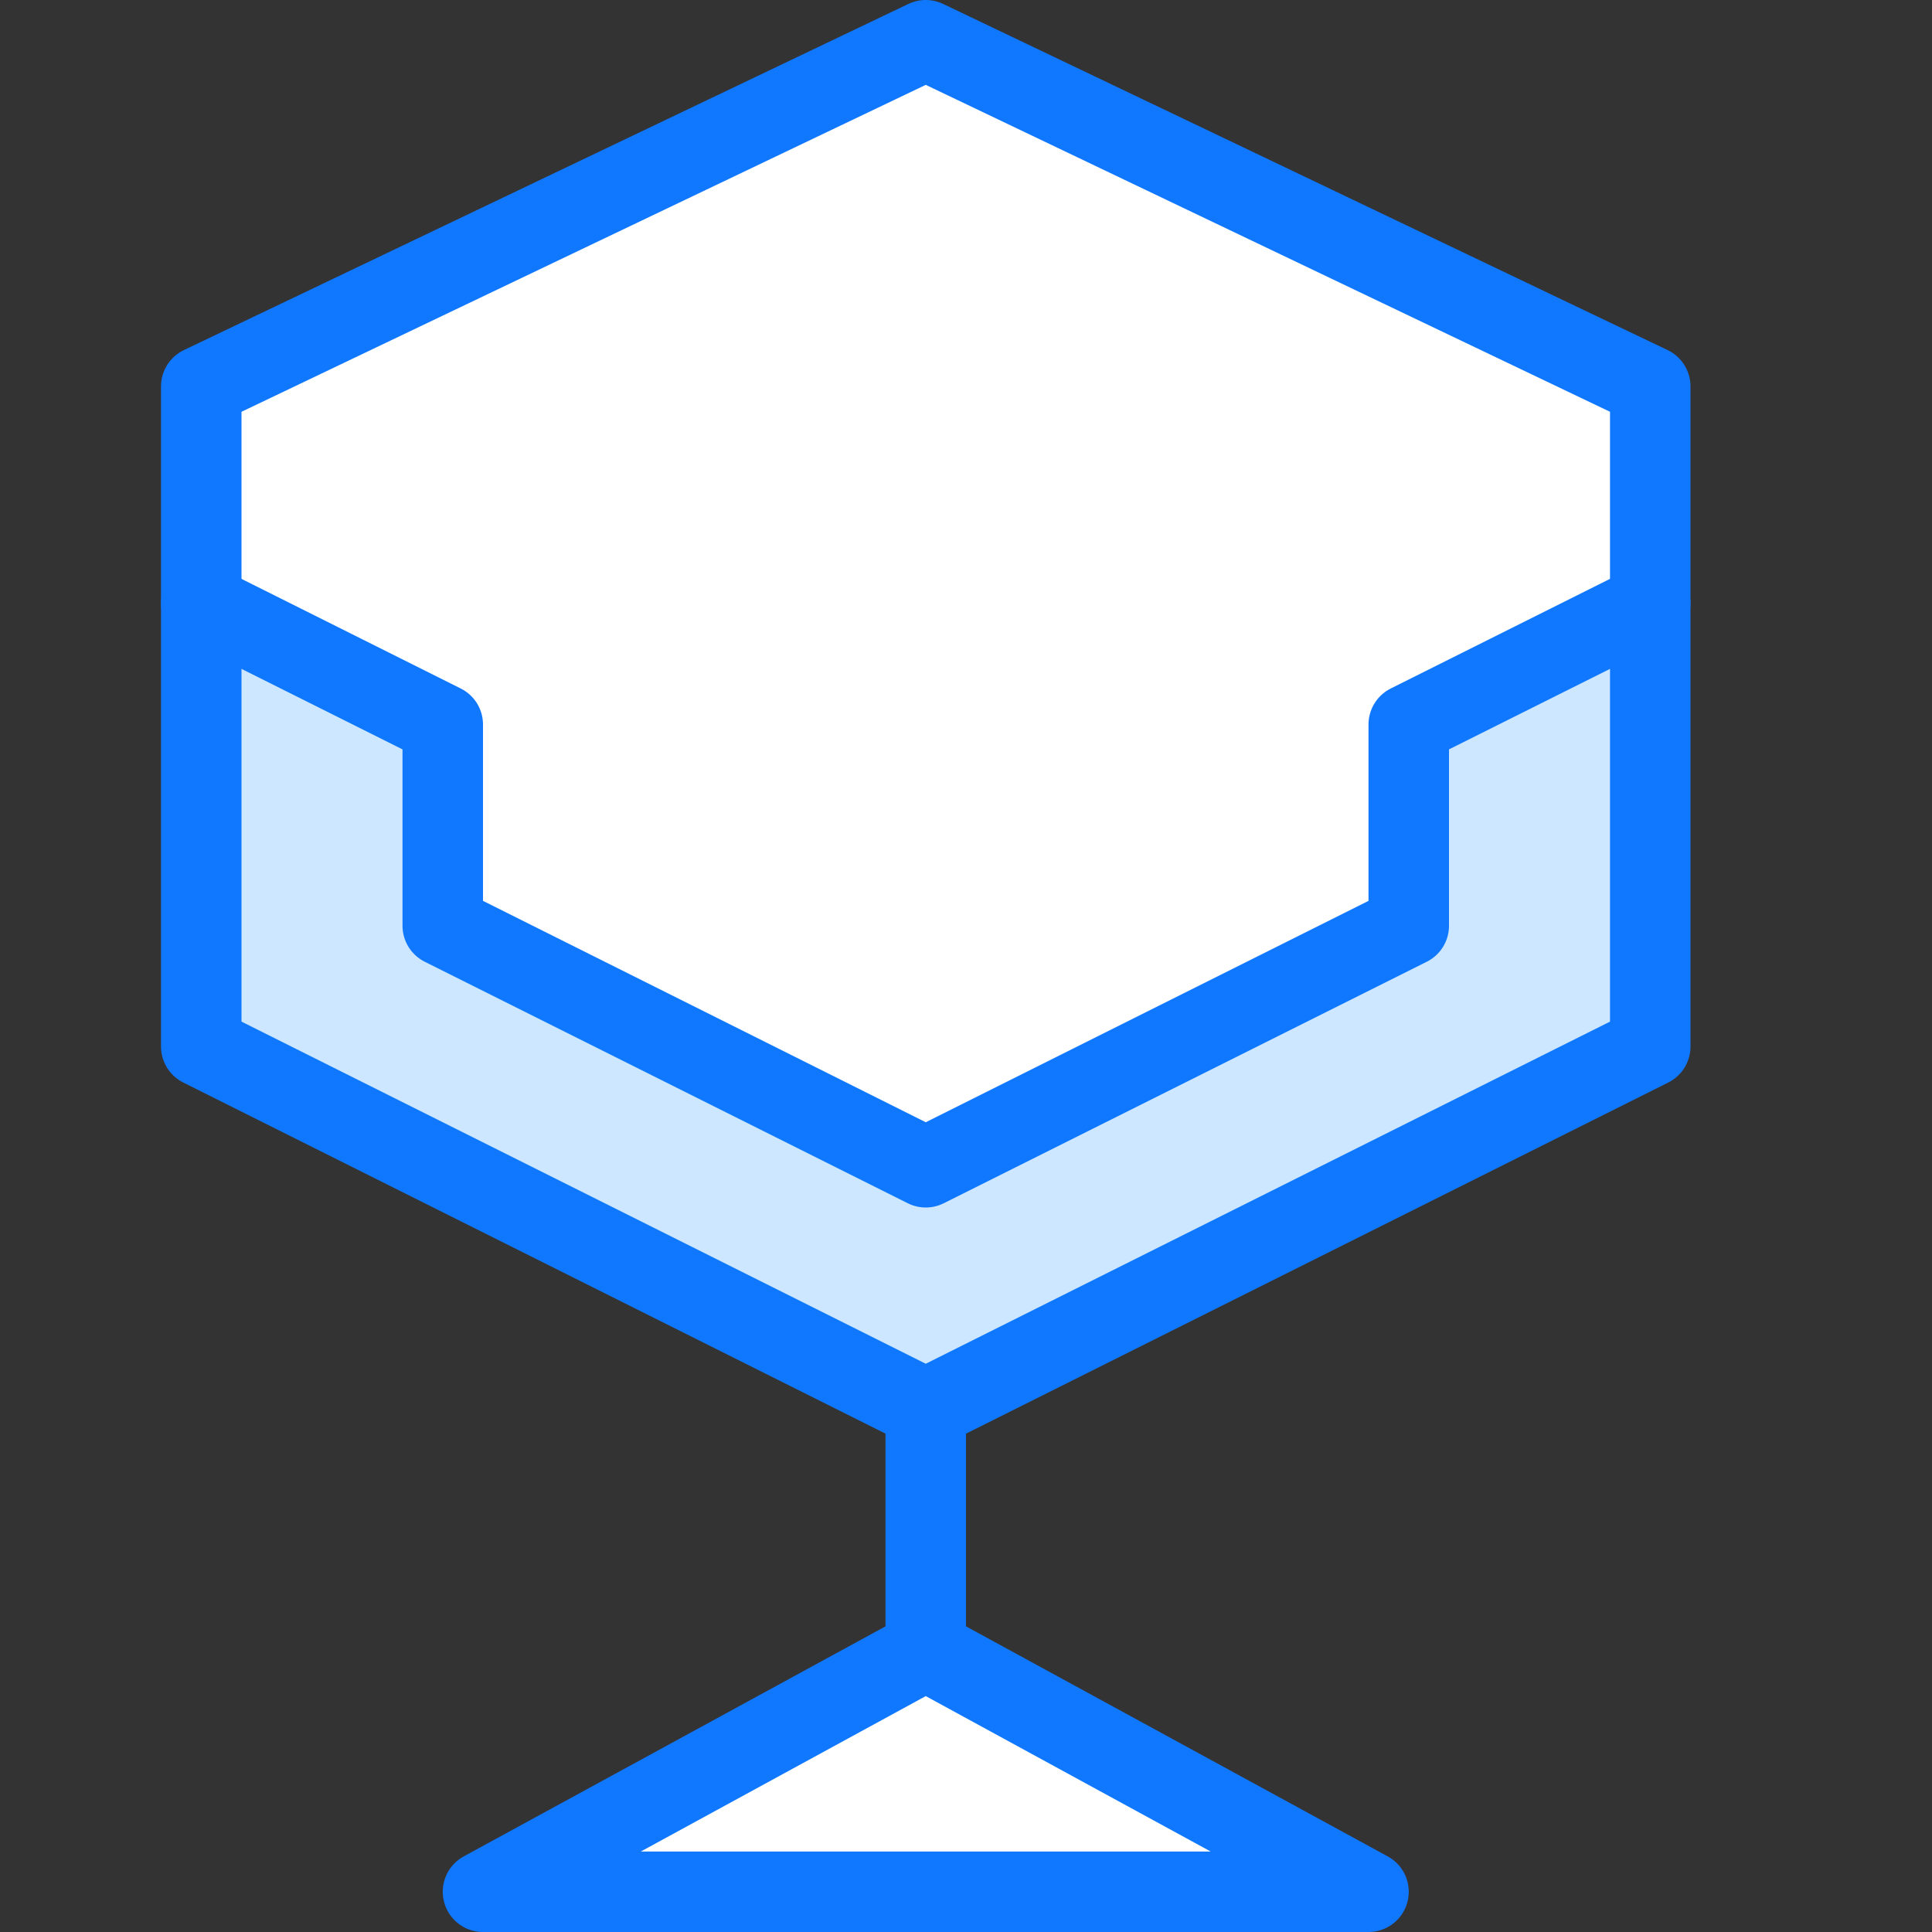
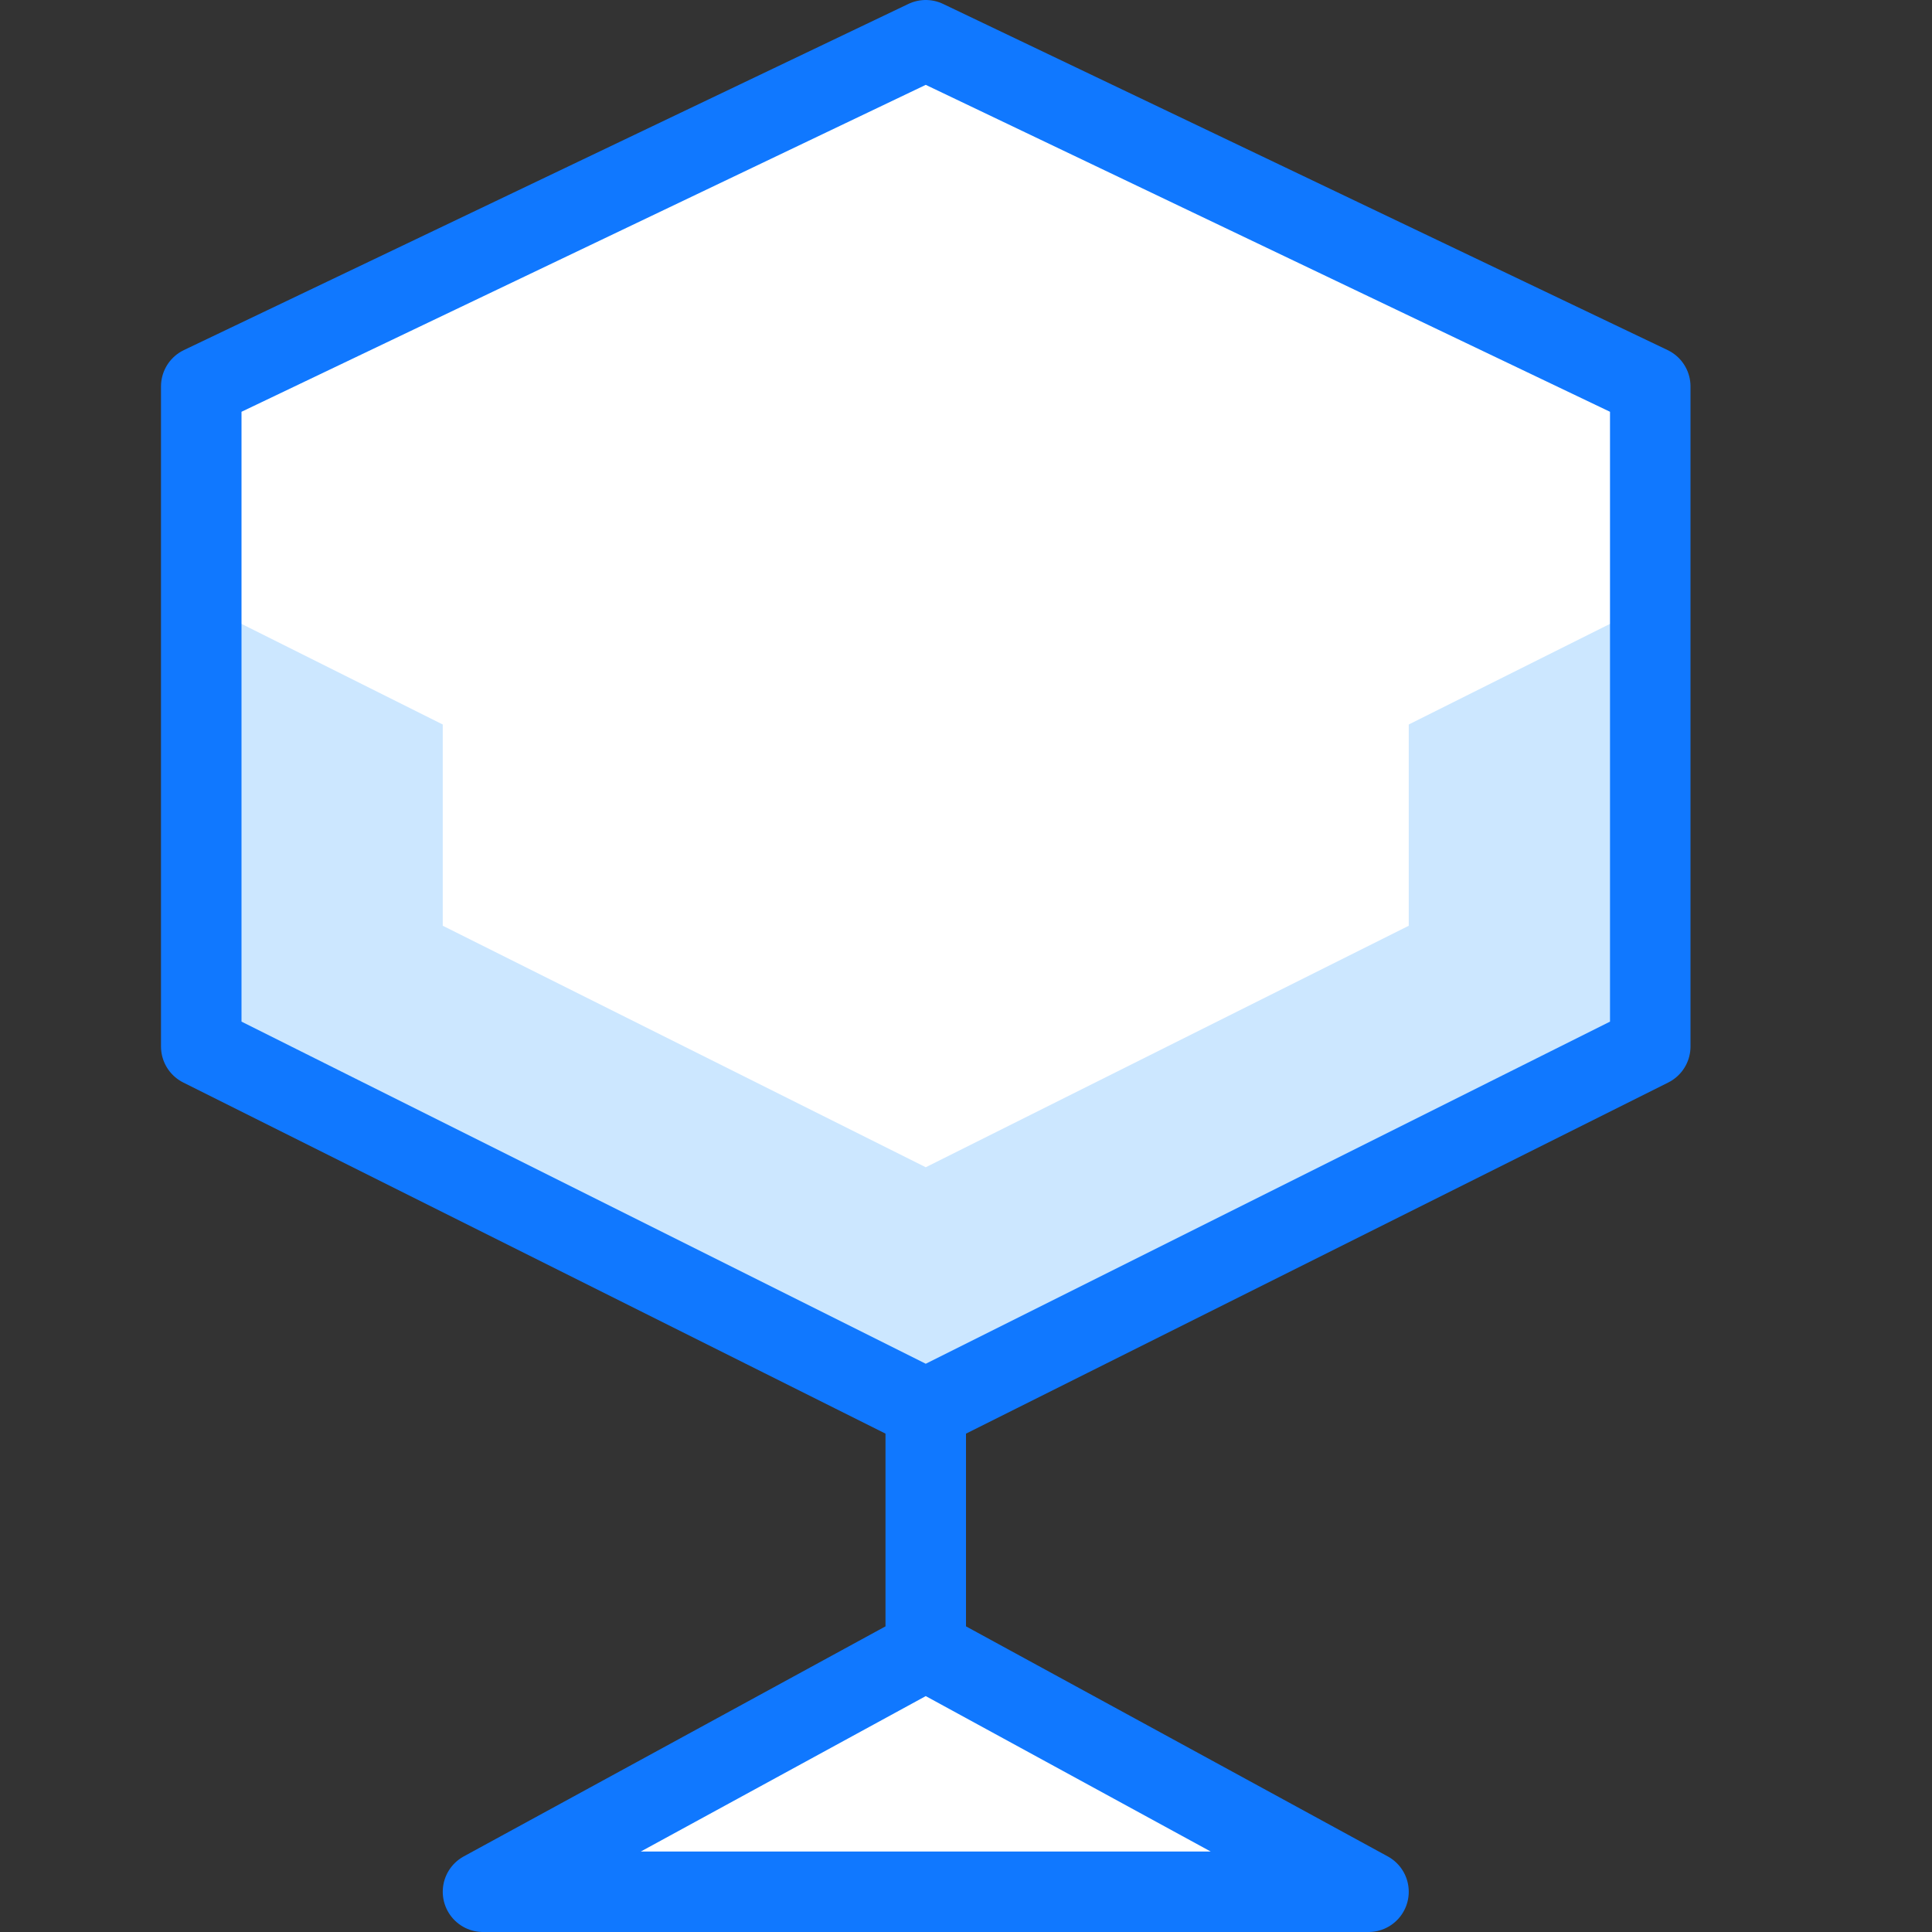
<svg xmlns="http://www.w3.org/2000/svg" version="1.1" x="0px" y="0px" viewBox="0 0 24 24" style="enable-background:new 0 0 24 24;" xml:space="preserve">
  <rect x="0" y="0" width="24" height="24" fill="#333333" stroke="none" />
  <style type="text/css">
	.st0{fill:#FFFFFF;}
	.st1{fill:#CCE7FF;}
	.st2{fill:none;stroke:#1078FF;stroke-linecap:round;stroke-linejoin:round;stroke-miterlimit:10;}
	.st3{fill:none;}
</style>
  <g id="Duotone">
    <polygon class="st0" points="6,23.5 17,23.5 11.5,20.5  " />
    <polygon class="st0" points="11.5,0.5 20.5,4.8 20.5,13 11.5,17.5 2.5,13 2.5,4.8  " />
    <polygon class="st1" points="17.5,11.5 11.5,14.5 5.5,11.5 5.5,9 2.5,7.5 2.5,13 11.5,17.5 20.5,13 20.5,7.5 17.5,9  " />
    <g>
      <polygon class="st2" points="6,23.5 17,23.5 11.5,20.5   " />
      <polygon class="st2" points="11.5,0.5 20.5,4.8 20.5,13 11.5,17.5 2.5,13 2.5,4.8   " />
-       <polyline class="st2" points="2.5,7.5 5.5,9 5.5,11.5 11.5,14.5 17.5,11.5 17.5,9 20.5,7.5   " />
      <line class="st2" x1="11.5" y1="17.5" x2="11.5" y2="20.5" />
    </g>
  </g>
  <g id="Frames-24px">
    <rect class="st3" width="24" height="24" />
  </g>
</svg>